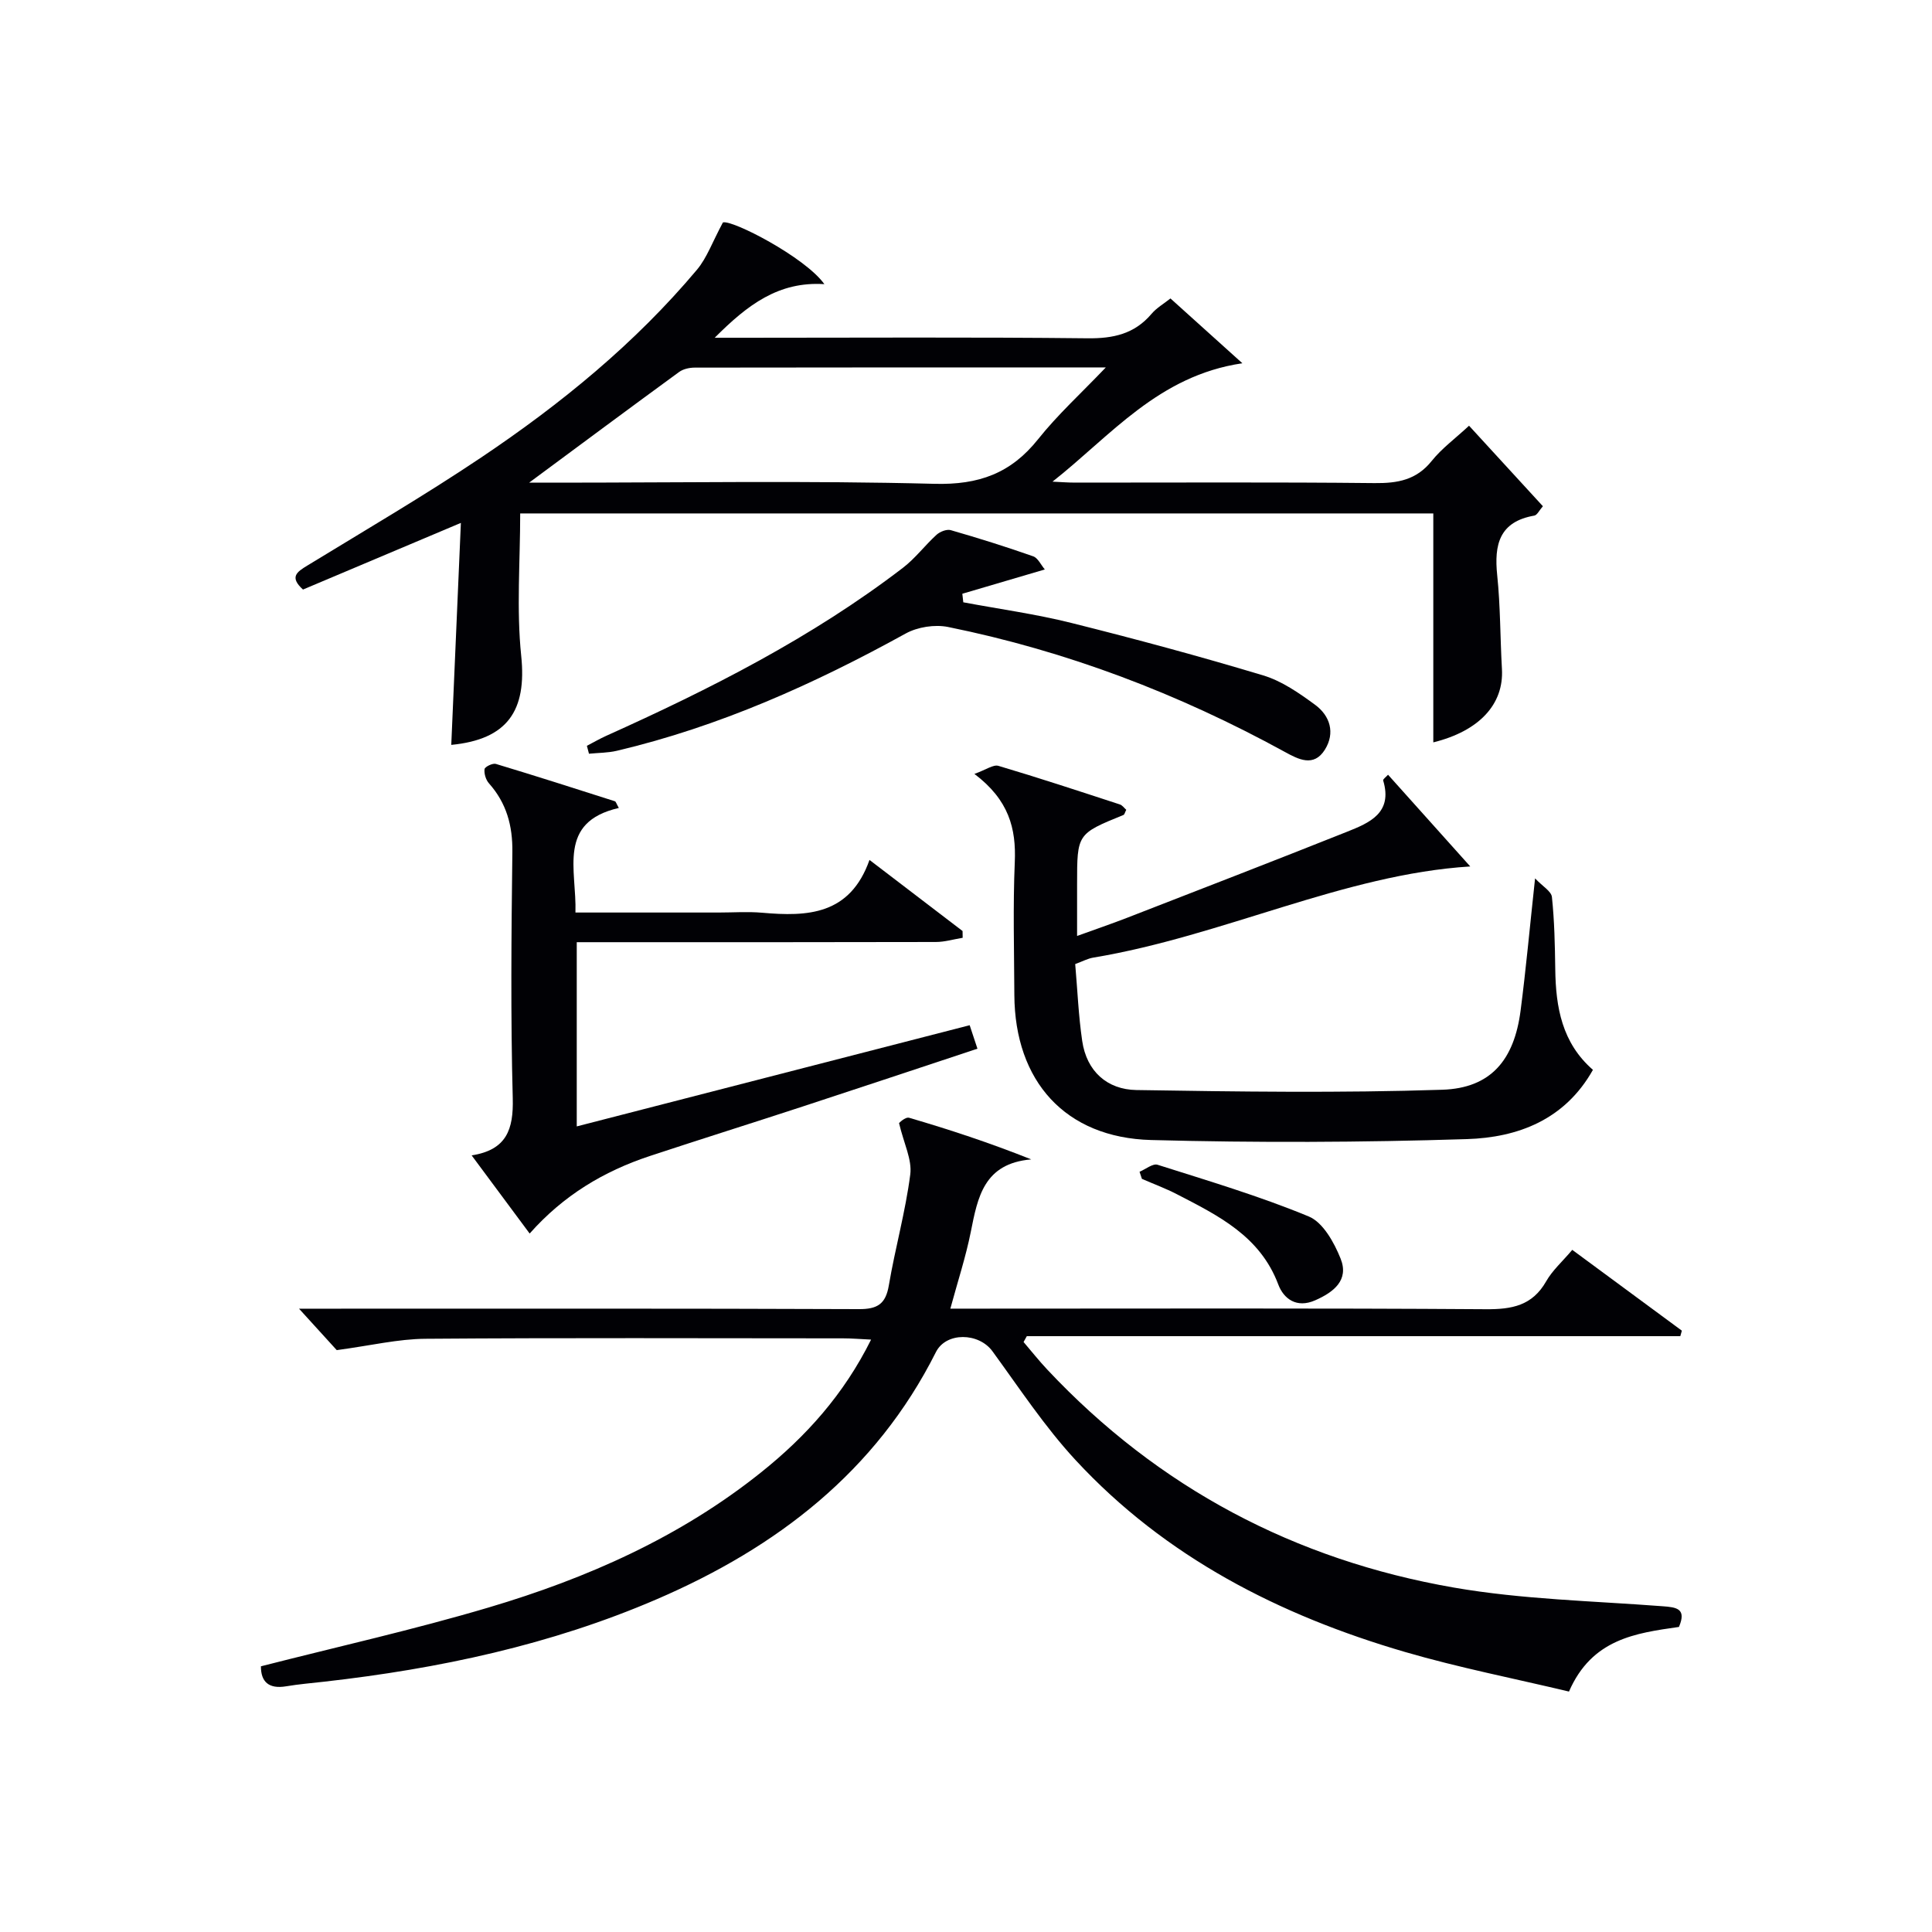
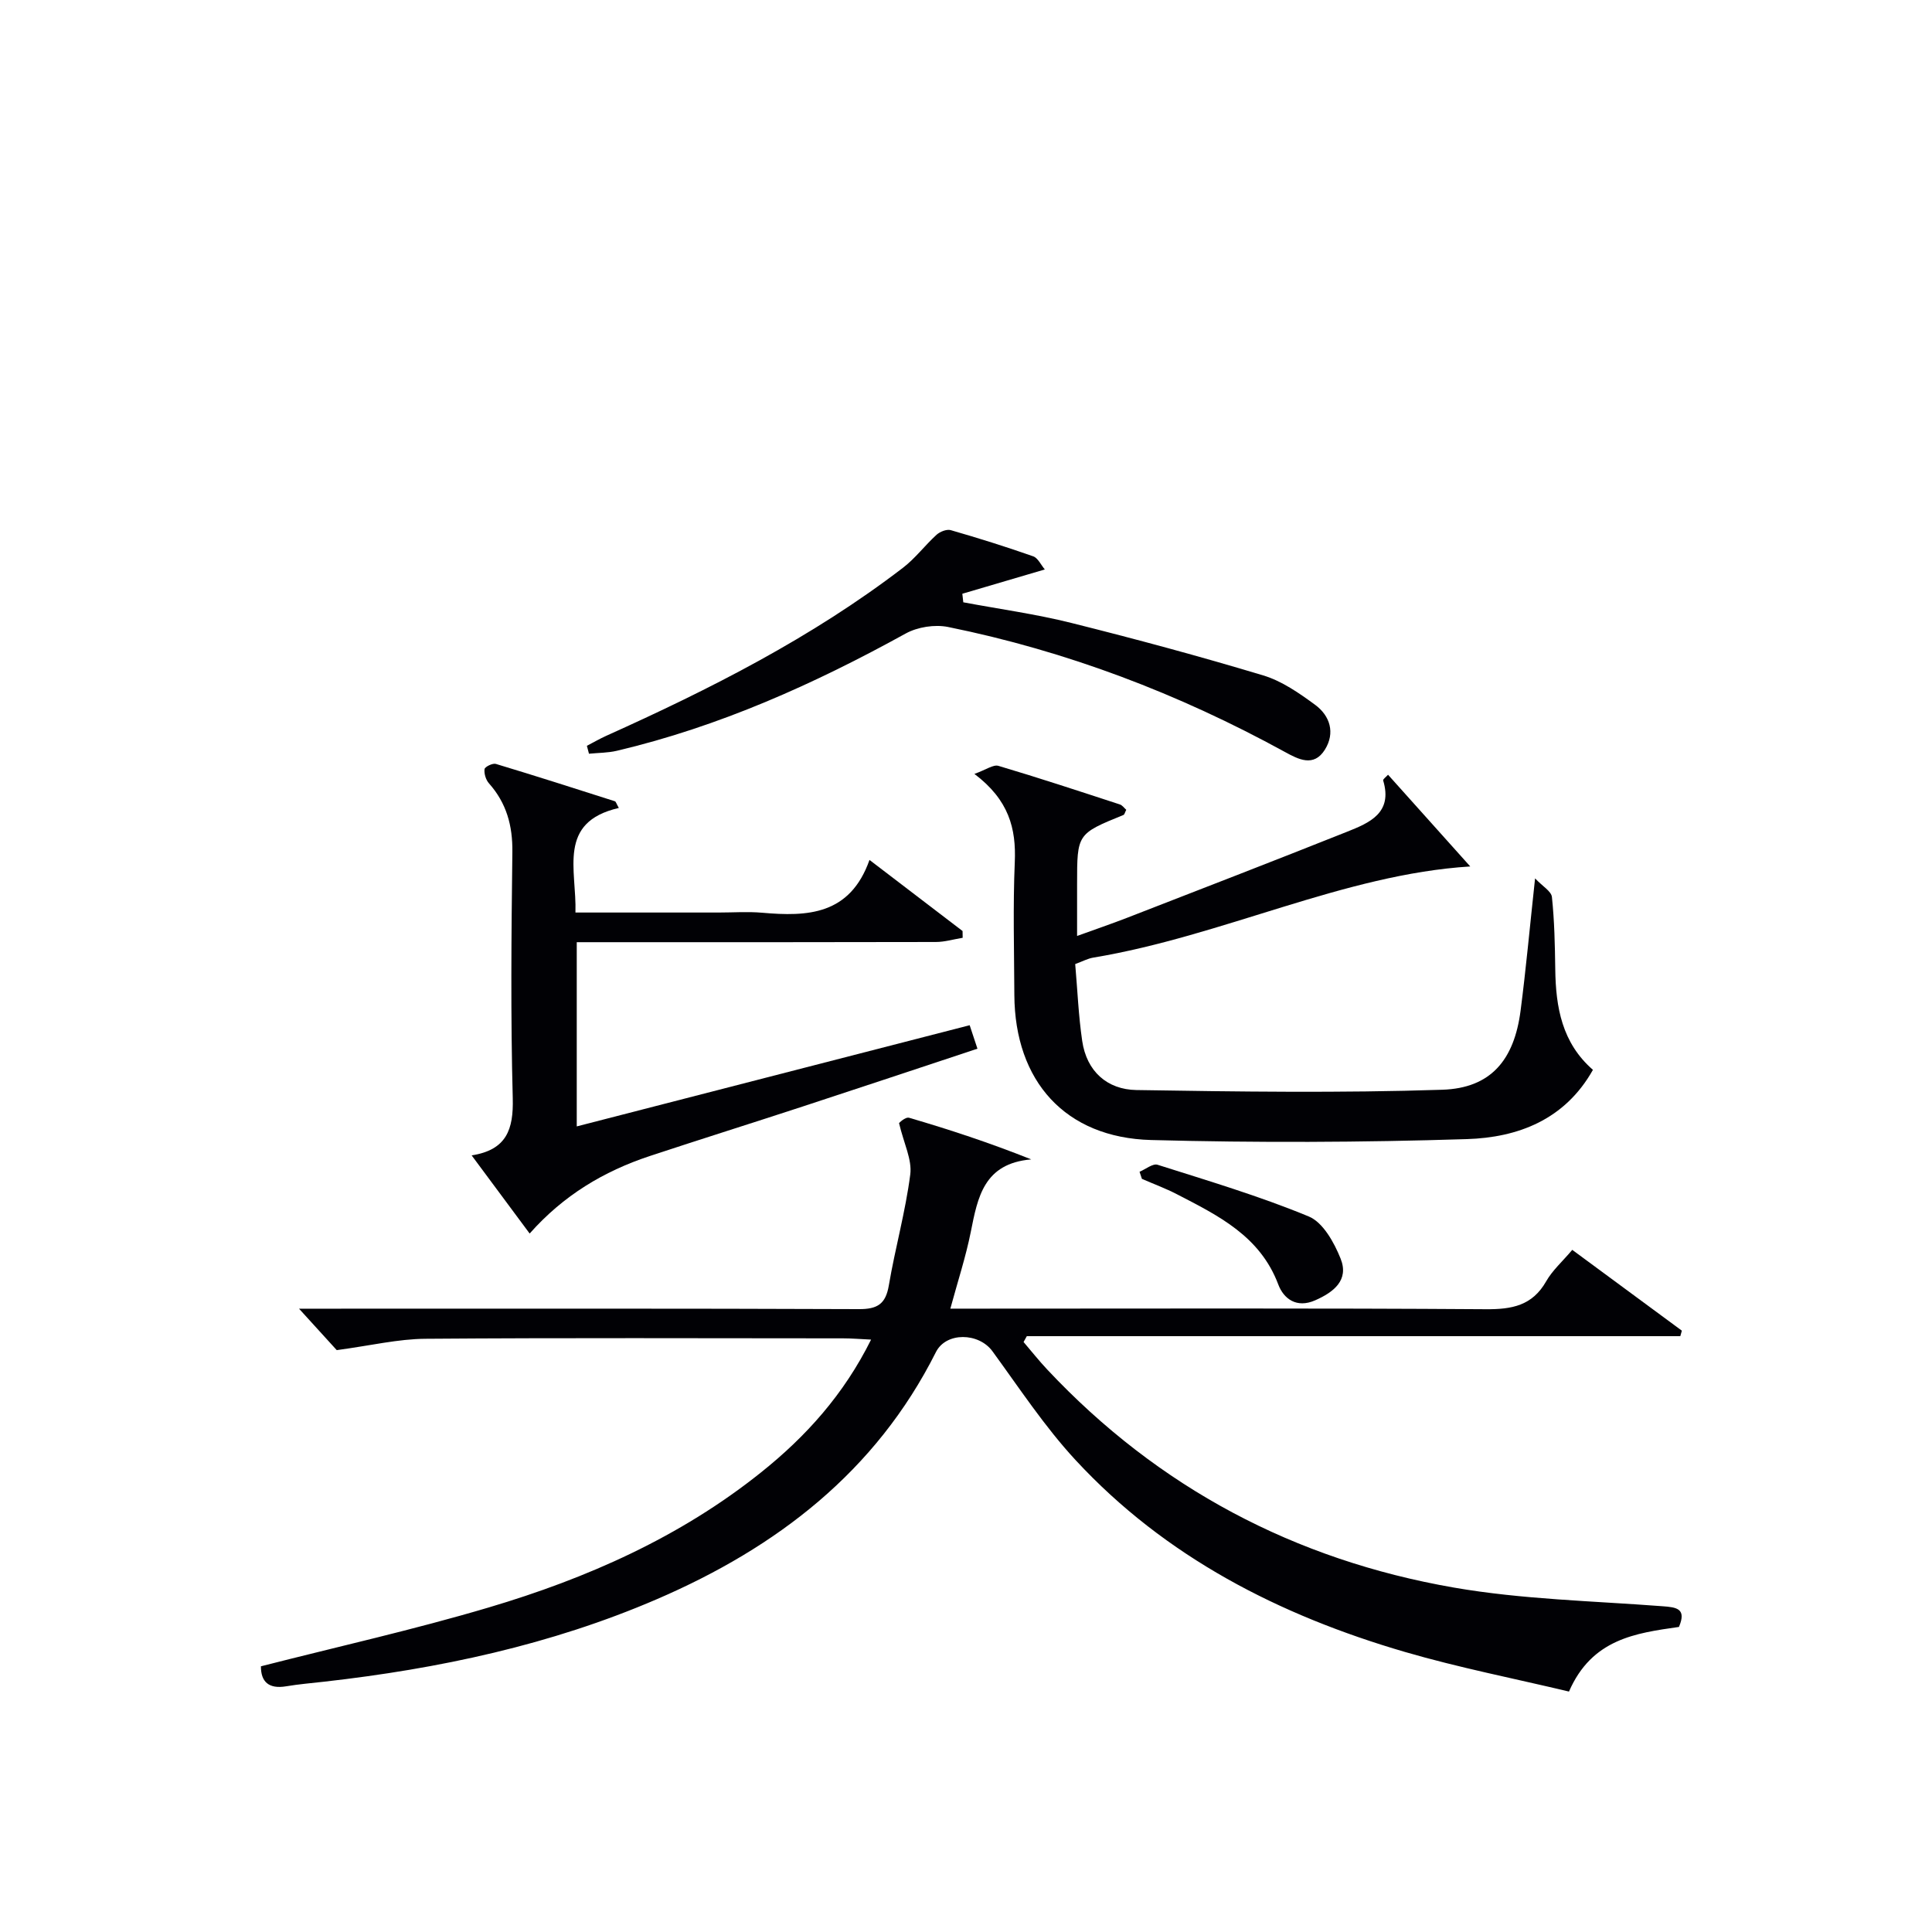
<svg xmlns="http://www.w3.org/2000/svg" enable-background="new 0 0 400 400" viewBox="0 0 400 400">
  <g fill="#010105">
    <path d="m347.61 336.84c-8.97 1.28-18.03 2.48-22.77 13.38-11.26-2.69-22.78-4.94-33.99-8.21-25.94-7.58-49.54-19.6-68.15-39.7-6.4-6.91-11.64-14.9-17.22-22.54-2.84-3.9-9.6-4.03-11.71.17-12.44 24.76-32.94 40.45-57.76 51.15-21.99 9.48-45.15 14.4-68.85 17.08-2.64.3-5.3.52-7.91.96-3.65.61-5.24-.97-5.23-4.14 15.8-4.04 31.66-7.58 47.19-12.19 20.33-6.03 39.61-14.56 56.36-27.96 9.29-7.43 17.12-16.1 22.78-27.49-2.32-.11-4.06-.26-5.8-.26-28.82-.01-57.65-.13-86.47.09-5.65.04-11.29 1.4-18.36 2.35-1.62-1.78-4.41-4.84-7.81-8.58h5.44c36.82 0 73.64-.06 110.46.09 3.88.02 5.57-1.07 6.22-4.95 1.3-7.67 3.44-15.22 4.43-22.93.4-3.07-1.33-6.41-2.32-10.62-.08.05 1.26-1.36 2.11-1.11 8.34 2.44 16.6 5.16 25.26 8.61-9.84.83-11.09 7.86-12.52 15.02-1.03 5.16-2.69 10.2-4.23 15.88h5.89c34.99 0 69.97-.12 104.96.12 5.44.04 9.64-.74 12.51-5.78 1.29-2.27 3.36-4.09 5.4-6.51 7.62 5.62 15.15 11.17 22.69 16.73-.11.38-.21.76-.32 1.14-45.1 0-90.2 0-135.3 0-.22.4-.45.81-.67 1.21 1.63 1.91 3.19 3.88 4.91 5.71 22.99 24.49 51.3 39.42 84.18 45.13 14.17 2.46 28.73 2.76 43.13 3.86 3.03.21 5.07.5 3.47 4.29z" />
-     <path d="m95.42 108.26c-11.77 4.97-22.28 9.41-32.69 13.8-2.86-2.6-1.26-3.65.89-4.96 12.06-7.37 24.27-14.51 36-22.38 16.49-11.07 31.84-23.59 44.68-38.88 2.06-2.46 3.18-5.71 5.37-9.78 1.8-.65 16.98 7.14 21.01 12.77-9.47-.6-15.87 4.24-22.71 11.1h6.22c23.66 0 47.32-.15 70.97.11 5.35.06 9.73-.9 13.26-5.07 1.04-1.23 2.52-2.07 3.91-3.18 4.9 4.42 9.6 8.65 14.89 13.42-17.44 2.57-27.27 15.04-39.31 24.51 1.57.07 3.13.2 4.7.2 20.66.01 41.32-.12 61.98.1 4.79.05 8.68-.64 11.85-4.61 2.05-2.56 4.79-4.56 7.71-7.27 5.13 5.6 10.11 11.03 15.29 16.67-.74.84-1.18 1.83-1.78 1.94-7.24 1.26-8.34 6-7.68 12.34.67 6.44.61 12.95.98 19.42.42 7.32-4.73 12.85-14.21 15.19 0-15.74 0-31.5 0-47.4-62.95 0-126.03 0-189.05 0 0 10-.79 19.83.21 29.48 1.18 11.34-2.82 17.31-14.48 18.44.66-15.03 1.3-30.08 1.99-45.96zm14.13-8.33h5.54c26.13 0 52.28-.44 78.4.24 9.17.24 15.81-2.17 21.44-9.24 4.03-5.06 8.87-9.47 14.02-14.86-29.19 0-57.15-.01-85.11.04-1.09 0-2.38.28-3.23.9-10.14 7.4-20.21 14.89-31.06 22.92z" />
    <path d="m201.74 160.23c2.41-.86 3.9-1.98 4.97-1.67 8.43 2.5 16.78 5.26 25.14 7.99.53.17.92.76 1.33 1.11-.28.54-.36.98-.58 1.07-9.6 3.91-9.6 3.91-9.6 14.3v10.75c3.75-1.36 7.1-2.5 10.4-3.78 15.17-5.9 30.36-11.76 45.48-17.79 4.64-1.85 9.52-3.88 7.49-10.63-.07-.25.6-.72 1.01-1.18 5.94 6.63 11.84 13.21 17.02 18.99-26.13 1.63-51.12 14.39-78.08 18.88-1.09.18-2.11.74-3.71 1.33.47 5.39.68 10.7 1.45 15.92.92 6.29 5.17 10.06 11.21 10.16 21.11.34 42.25.63 63.34-.06 10.06-.33 14.88-6.16 16.21-16.37 1.11-8.55 1.89-17.14 3-27.39 1.54 1.64 3.37 2.66 3.49 3.87.52 4.95.62 9.95.69 14.93.1 7.87 1.39 15.26 7.8 20.84-5.83 10.37-15.58 14.01-26.1 14.34-21.77.69-43.58.77-65.35.19-17.81-.47-28.25-12.19-28.34-30.05-.04-9.17-.3-18.35.09-27.49.3-6.96-1.21-12.86-8.36-18.26z" />
    <path d="m180.02 178.04c7.19 5.49 13.23 10.1 19.27 14.72.01.47.01.93.02 1.4-1.86.3-3.71.87-5.57.87-22.83.06-45.66.04-68.48.04-1.82 0-3.64 0-5.85 0v38.14c27.1-6.98 54.1-13.93 81.35-20.95.58 1.75 1.02 3.09 1.61 4.86-12.28 4.07-24.22 8.05-36.18 11.97-10.56 3.46-21.16 6.78-31.71 10.27-9.47 3.14-17.82 8.12-24.82 16.03-4.03-5.44-7.85-10.57-12.01-16.18 7.24-1.13 8.68-5.38 8.51-11.82-.45-16.98-.29-33.99-.08-50.98.07-5.47-1.21-10.13-4.84-14.22-.65-.73-1.04-2.01-.92-2.95.06-.48 1.68-1.28 2.34-1.08 8.24 2.48 16.44 5.11 24.64 7.73.22.07.32.51.82 1.39-12.81 2.94-8.7 12.8-8.98 21.65h29.65c3 0 6.02-.22 8.99.04 9.41.83 18.2.49 22.24-10.93z" />
    <path d="m121.51 154.41c1.33-.69 2.62-1.44 3.99-2.06 21.57-9.7 42.6-20.35 61.45-34.8 2.56-1.96 4.55-4.65 6.96-6.84.71-.64 2.1-1.19 2.93-.95 5.73 1.65 11.44 3.44 17.07 5.42.99.35 1.6 1.77 2.41 2.72-6.03 1.78-11.55 3.41-17.08 5.03.07.59.13 1.18.2 1.77 7.46 1.4 15.01 2.43 22.36 4.27 13.32 3.33 26.6 6.91 39.74 10.87 3.86 1.16 7.44 3.66 10.75 6.09 3.08 2.27 4.18 5.8 2.02 9.27-2.31 3.71-5.51 2.01-8.33.46-21.96-12.04-45.13-20.87-69.69-25.85-2.76-.56-6.33 0-8.79 1.36-18.98 10.47-38.6 19.27-59.78 24.27-1.87.44-3.85.42-5.78.61-.14-.53-.28-1.08-.43-1.64z" />
    <path d="m235.93 242.6c1.26-.52 2.74-1.76 3.73-1.45 10.52 3.34 21.14 6.5 31.31 10.71 2.95 1.22 5.26 5.4 6.59 8.73 1.78 4.45-1.44 6.95-5.3 8.64-3.81 1.67-6.49-.32-7.61-3.3-3.77-10.02-12.42-14.25-20.99-18.68-2.34-1.21-4.82-2.12-7.24-3.18-.16-.48-.33-.97-.49-1.47z" />
  </g>
</svg>